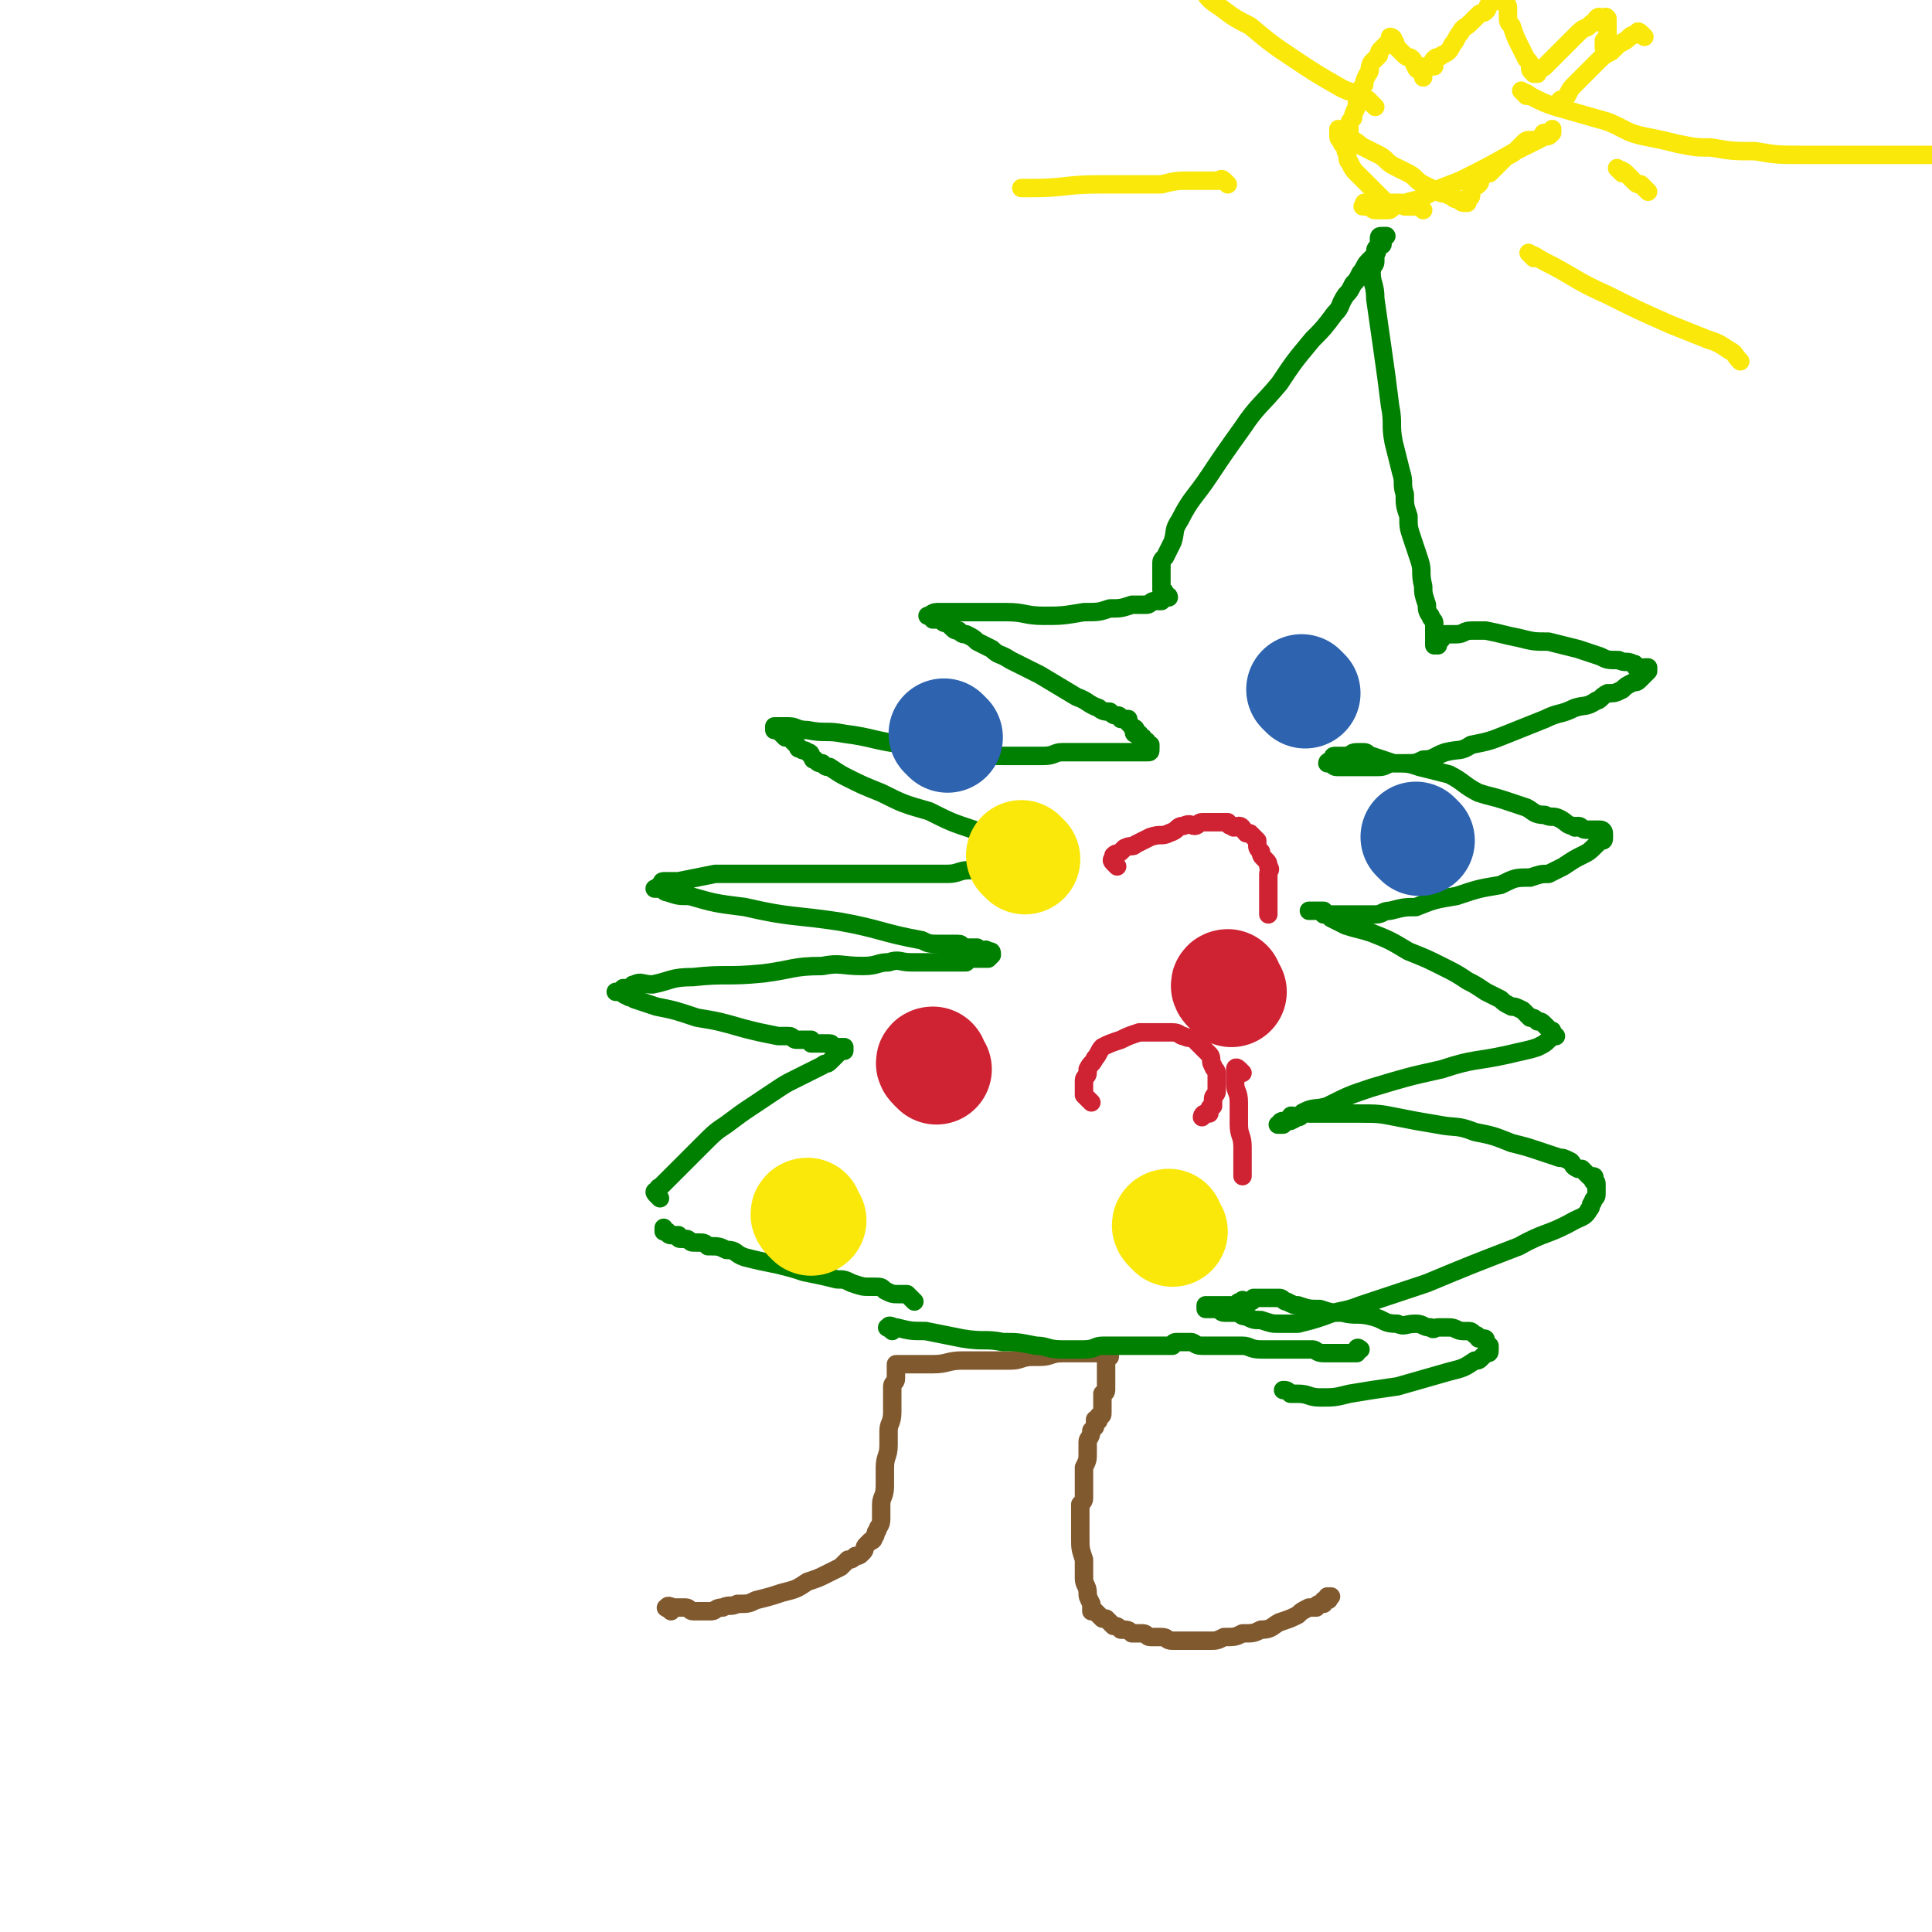
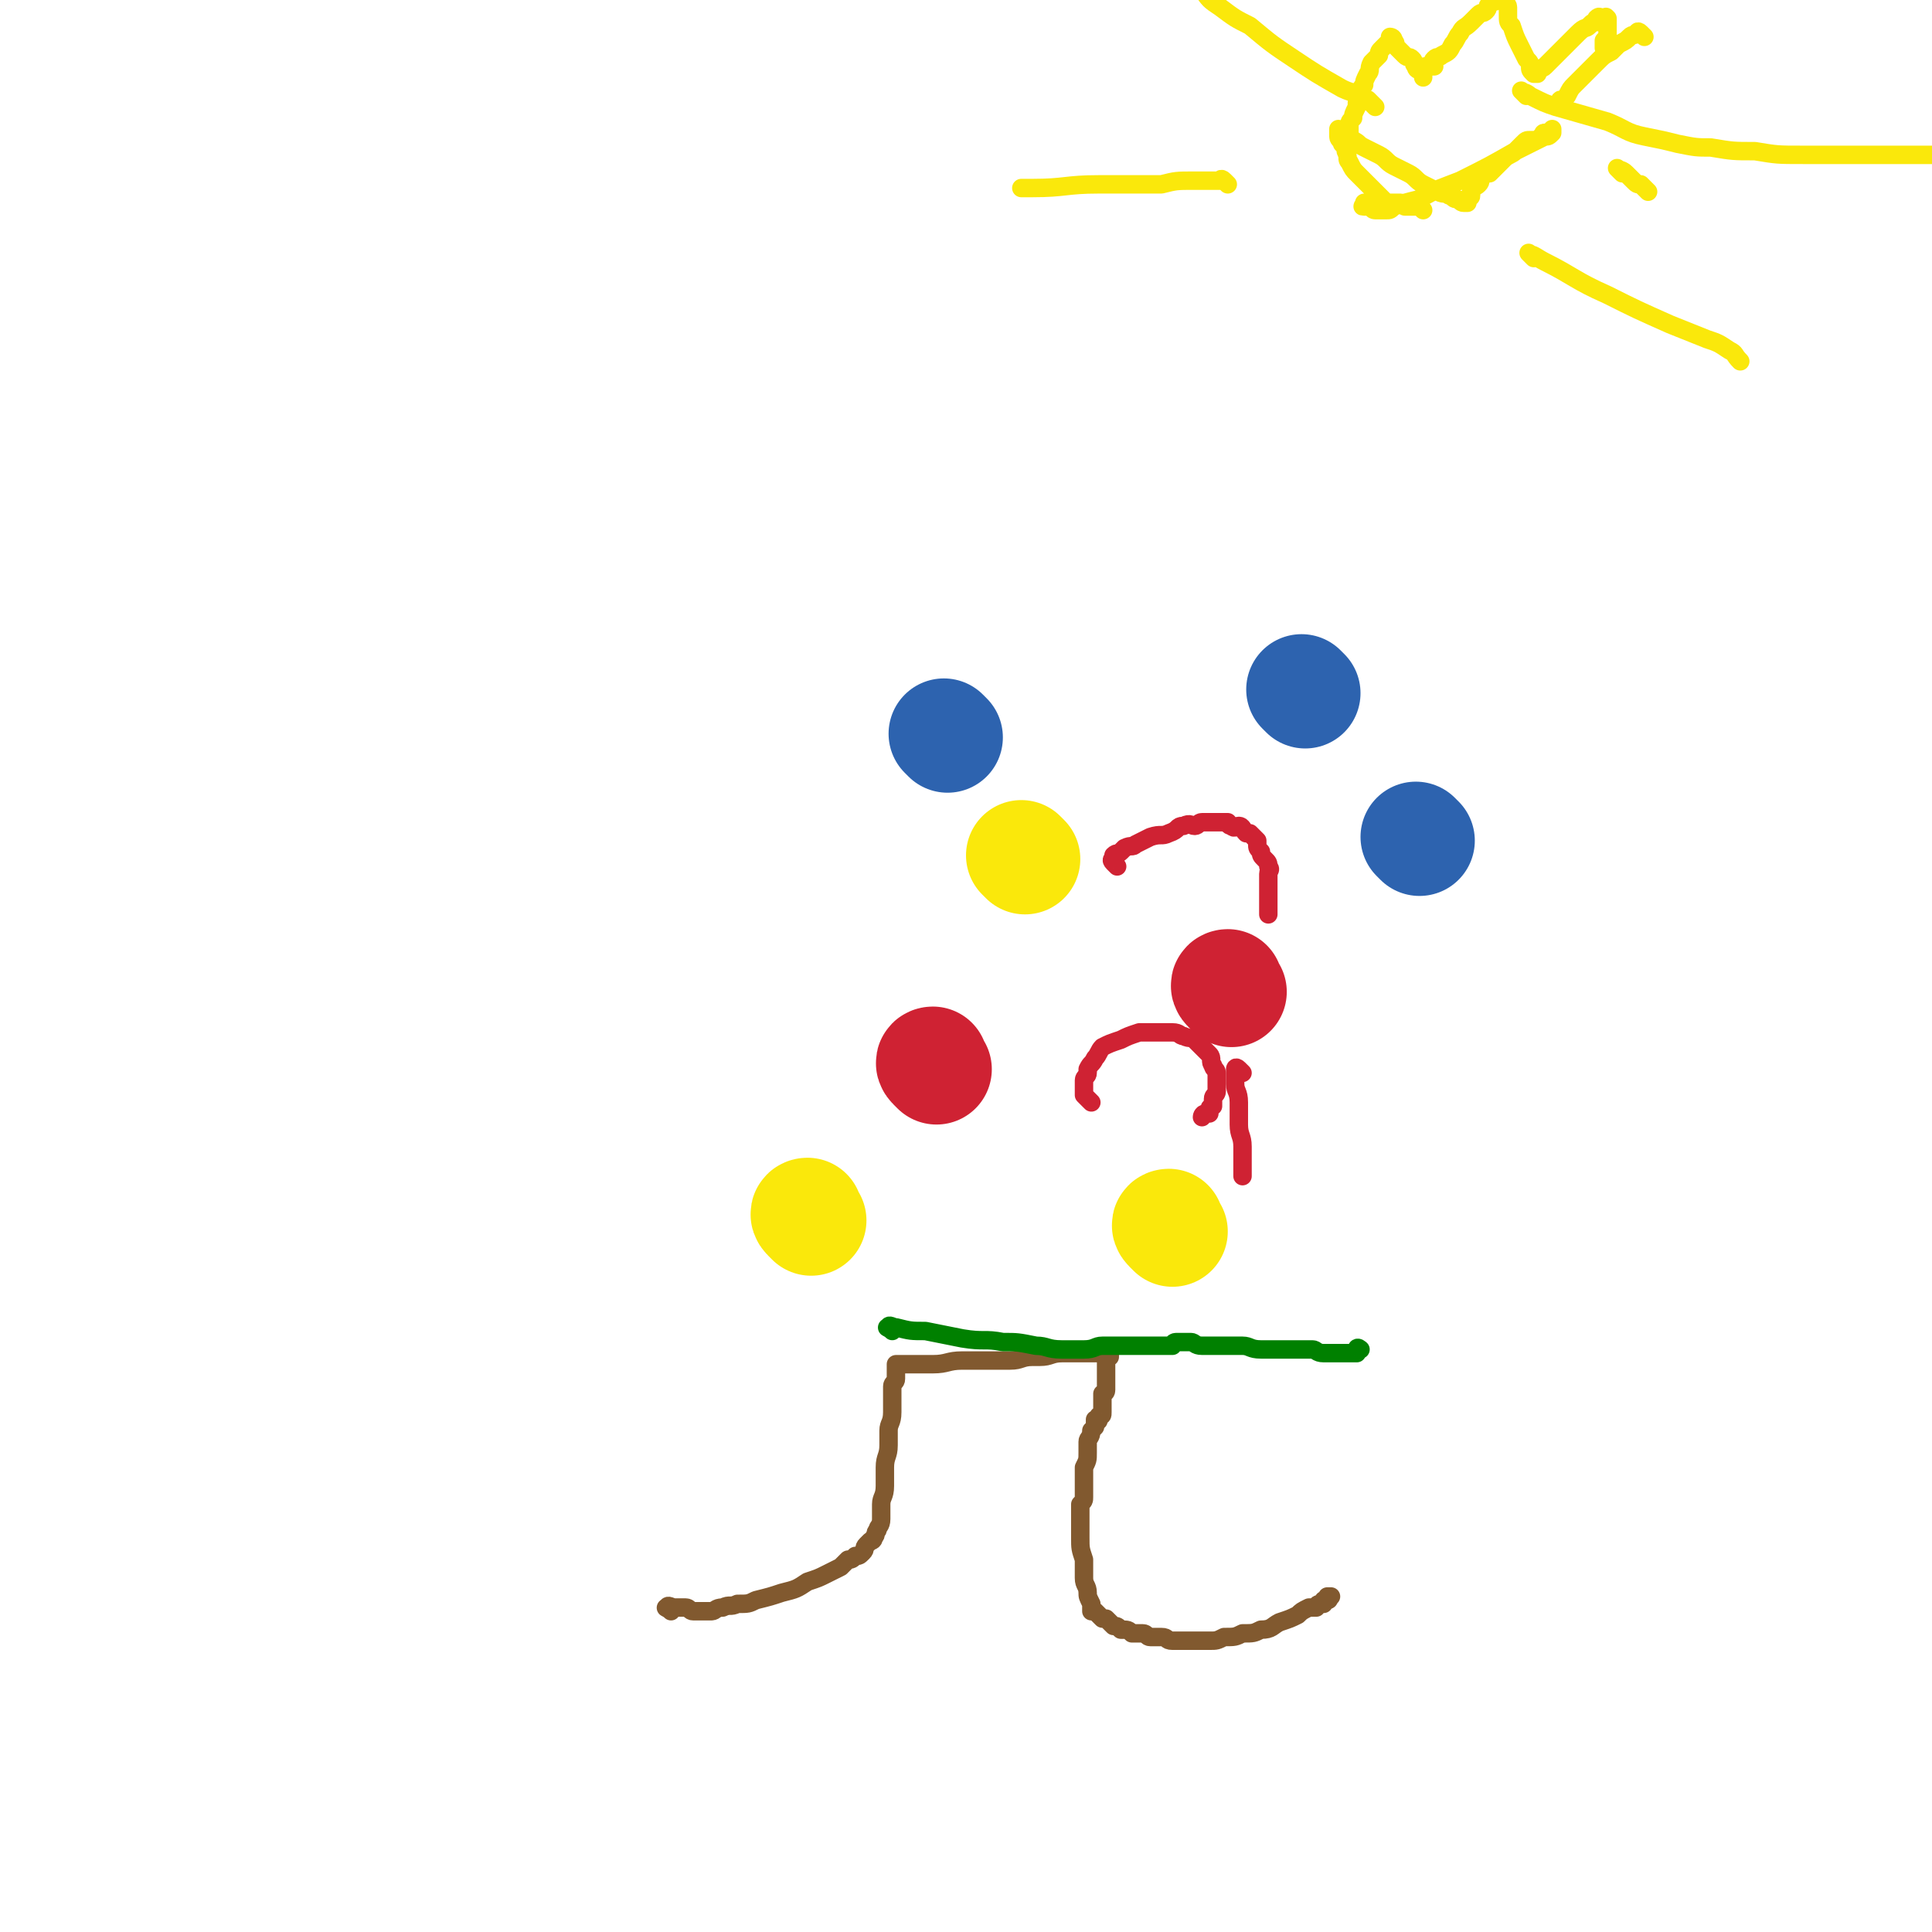
<svg xmlns="http://www.w3.org/2000/svg" viewBox="0 0 524 524" version="1.1">
  <g fill="none" stroke="#81592F" stroke-width="5" stroke-linecap="round" stroke-linejoin="round">
    <path d="M182,437c-1,-1 -2,-1 -1,-1 0,-1 1,0 2,0 1,0 1,0 3,0 1,0 1,1 2,1 1,0 1,0 2,0 2,0 2,0 3,0 1,0 1,-1 3,-1 2,-1 2,0 4,-1 3,0 3,0 5,-1 4,-1 4,-1 7,-2 4,-1 4,-1 7,-3 3,-1 3,-1 5,-2 2,-1 2,-1 4,-2 1,-1 1,-1 2,-2 1,0 1,0 2,-1 1,0 1,0 2,-1 1,-1 0,-1 1,-2 0,0 0,0 1,-1 0,0 1,0 1,-1 1,-1 0,-1 1,-2 0,-1 1,-1 1,-3 0,-2 0,-2 0,-4 0,-2 1,-2 1,-5 0,-2 0,-2 0,-5 0,-3 1,-3 1,-6 0,-2 0,-2 0,-4 0,-2 1,-2 1,-5 0,-2 0,-2 0,-4 0,-1 0,-1 0,-3 0,-1 1,-1 1,-2 0,-1 0,-1 0,-2 0,0 0,0 0,-1 0,0 0,0 0,0 0,-1 0,-1 0,-1 1,0 1,0 2,0 1,0 1,0 2,0 3,0 3,0 6,0 4,0 4,-1 8,-1 3,0 3,0 7,0 3,0 3,0 6,0 3,0 3,-1 6,-1 1,0 1,0 2,0 3,0 3,-1 6,-1 2,0 2,0 4,0 2,0 2,0 4,0 0,0 0,0 1,0 1,0 1,0 2,0 1,0 1,0 1,0 1,0 1,0 1,0 0,0 0,1 0,1 0,0 -1,0 -1,0 0,0 0,1 0,1 0,1 0,1 0,2 0,1 0,1 0,1 0,1 0,1 0,2 0,2 0,2 0,3 0,1 -1,1 -1,1 0,1 0,1 0,2 0,1 0,1 0,2 0,1 0,1 0,1 0,1 0,1 -1,1 0,1 0,1 0,1 0,1 -1,0 -1,0 0,1 0,1 0,2 0,0 0,0 0,0 -1,1 -1,1 -1,1 0,2 -1,2 -1,3 0,1 0,1 0,3 0,2 0,2 -1,4 0,1 0,1 0,3 0,1 0,1 0,2 0,1 0,1 0,3 0,1 0,1 -1,2 0,1 0,1 0,3 0,3 0,3 0,6 0,3 0,3 1,6 0,2 0,2 0,5 0,2 1,2 1,4 0,1 0,1 1,3 0,1 0,1 0,2 0,0 1,0 1,0 1,1 1,1 2,2 0,0 0,0 1,0 1,1 1,1 2,2 1,0 1,0 2,1 2,0 2,0 3,1 1,0 2,0 3,0 1,0 1,1 2,1 1,0 2,0 3,0 2,0 1,1 3,1 2,0 2,0 4,0 1,0 1,0 3,0 2,0 2,0 3,0 2,0 2,0 4,-1 3,0 3,0 5,-1 3,0 3,0 5,-1 3,0 3,-1 5,-2 3,-1 3,-1 5,-2 1,-1 1,-1 3,-2 1,0 1,0 2,0 0,0 0,-1 1,-1 0,0 1,0 1,0 0,0 0,-1 0,-1 0,0 0,0 1,0 0,0 0,0 0,0 1,0 0,-1 0,-1 0,0 1,0 1,0 " />
  </g>
  <g fill="none" stroke="#008000" stroke-width="5" stroke-linecap="round" stroke-linejoin="round">
    <path d="M242,361c-1,-1 -2,-1 -1,-1 0,-1 1,0 2,0 4,1 4,1 8,1 5,1 5,1 10,2 6,1 6,0 11,1 4,0 4,0 9,1 3,0 3,1 7,1 3,0 3,0 6,0 3,0 3,-1 5,-1 2,0 2,0 5,0 2,0 2,0 3,0 2,0 2,0 3,0 1,0 1,0 2,0 1,0 1,0 2,0 1,0 1,0 1,0 1,0 1,0 1,0 1,0 1,0 1,0 1,0 1,0 1,0 0,0 0,-1 1,-1 0,0 0,0 1,0 0,0 0,0 0,0 1,0 1,0 1,0 1,0 1,0 2,0 1,0 1,1 3,1 2,0 2,0 5,0 3,0 3,0 6,0 2,0 2,1 5,1 2,0 2,0 4,0 2,0 2,0 4,0 1,0 1,0 3,0 1,0 1,0 3,0 1,0 1,1 3,1 1,0 1,0 3,0 1,0 1,0 2,0 1,0 1,0 2,0 0,0 0,0 1,0 0,0 1,0 1,0 0,0 0,-1 0,-1 0,-1 1,0 1,0 " />
-     <path d="M248,353c-1,-1 -1,-1 -1,-1 -1,-1 -1,-1 -1,-1 -1,0 -1,0 -2,0 -2,0 -2,0 -4,-1 -1,-1 -1,-1 -3,-1 0,0 0,0 -1,0 -2,0 -2,0 -5,-1 -2,-1 -2,-1 -4,-1 -4,-1 -4,-1 -9,-2 -3,-1 -3,-1 -7,-2 -5,-1 -5,-1 -9,-2 -3,-1 -2,-2 -5,-2 -2,-1 -2,-1 -5,-1 -1,-1 -1,-1 -3,-1 -1,0 -1,0 -1,0 -1,0 -1,-1 -2,-1 -1,0 -1,0 -1,0 -1,0 -1,0 -1,-1 -1,0 -1,0 -1,0 -1,0 -1,0 -1,0 -1,0 -1,-1 -1,-1 0,0 -1,0 -1,0 0,-1 0,-1 0,-1 " />
-     <path d="M179,325c-1,-1 -1,-1 -1,-1 -1,-1 0,-1 0,-1 1,0 0,-1 1,-1 2,-2 2,-2 4,-4 4,-4 4,-4 7,-7 4,-4 4,-4 7,-6 4,-3 4,-3 7,-5 3,-2 3,-2 6,-4 3,-2 3,-2 5,-3 2,-1 2,-1 4,-2 2,-1 2,-1 4,-2 1,-1 1,0 2,-1 1,-1 1,-1 2,-2 1,-1 0,-1 1,-1 0,0 1,0 1,0 0,0 0,-1 0,-1 0,0 0,0 -1,0 0,0 0,0 -1,0 0,0 -1,0 -1,0 -1,0 0,-1 -1,-1 -1,0 -1,0 -1,0 -1,0 -1,0 -1,0 -1,0 -1,0 -1,0 0,0 0,0 -1,0 0,0 -1,0 -1,0 0,0 0,-1 0,-1 0,0 -1,0 -1,0 -1,0 -1,0 -2,0 -1,0 -1,0 -1,0 -1,0 -1,-1 -2,-1 -2,0 -2,0 -3,0 -5,-1 -5,-1 -9,-2 -7,-2 -7,-2 -13,-3 -6,-2 -6,-2 -11,-3 -3,-1 -3,-1 -6,-2 -1,-1 -1,0 -2,-1 -1,0 -1,-1 -2,-1 -1,0 -1,0 -1,0 0,0 1,0 1,0 1,0 1,-1 1,-1 1,0 1,0 1,0 1,0 1,0 1,0 1,0 0,-1 1,-1 2,-1 2,0 5,0 5,-1 5,-2 11,-2 9,-1 9,0 19,-1 8,-1 8,-2 16,-2 5,-1 5,0 11,0 4,0 4,-1 7,-1 3,-1 3,0 6,0 3,0 3,0 5,0 3,0 3,0 6,0 2,0 2,0 4,0 1,-1 1,-1 2,-1 1,0 1,0 2,0 1,0 1,0 2,0 1,-1 1,-1 1,-1 0,-1 0,-1 -1,-1 -1,-1 -1,0 -1,0 -1,0 -1,0 -1,0 -1,0 -1,-1 -1,-1 -1,0 -1,0 -1,0 0,0 0,0 -1,0 -1,0 -1,0 -2,0 0,0 0,-1 -1,-1 0,0 0,0 -1,0 -1,0 -1,0 -2,0 -1,0 -1,0 -2,0 -3,0 -3,0 -5,-1 -11,-2 -11,-3 -22,-5 -13,-2 -13,-1 -26,-4 -8,-1 -8,-1 -15,-3 -3,0 -3,0 -6,-1 -1,0 -1,-1 -2,-1 0,0 0,0 -1,0 0,0 -1,0 0,0 0,0 0,0 1,-1 1,0 0,-1 1,-1 1,0 1,0 2,0 1,0 1,0 2,0 5,-1 5,-1 10,-2 11,0 11,0 22,0 10,0 10,0 21,0 6,0 6,0 12,0 4,0 4,0 8,0 3,0 3,-1 6,-1 2,0 2,0 5,0 1,0 1,-1 3,-1 2,0 2,0 4,0 1,0 1,-1 3,-1 1,0 1,0 2,0 0,0 0,0 0,0 0,0 0,-1 0,-1 0,-1 1,0 1,0 0,0 0,-1 -1,-1 0,-1 0,-1 -1,-1 0,-1 0,-1 -1,-1 0,-1 0,0 -1,0 -1,0 -1,0 -3,-1 0,0 0,0 -1,0 -1,0 -1,0 -3,-1 -3,-1 -3,-2 -6,-3 -6,-2 -6,-2 -12,-5 -7,-2 -7,-2 -13,-5 -5,-2 -5,-2 -9,-4 -2,-1 -2,-1 -5,-3 -1,0 -1,0 -2,-1 -1,0 -1,0 -2,-1 -1,0 0,0 -1,-1 0,0 0,-1 -1,-1 -1,-1 -1,0 -2,-1 -1,0 0,0 -1,-1 0,0 0,0 -1,-1 0,0 0,-1 -1,-1 0,0 -1,0 -1,0 -1,-1 -1,-1 -1,-1 -1,-1 -1,-1 -1,-1 0,0 -1,0 -1,0 0,0 0,-1 0,-1 0,0 1,0 1,0 1,0 1,0 3,0 2,0 2,1 5,1 5,1 5,0 10,1 8,1 8,2 17,3 8,1 8,1 16,2 5,1 5,1 10,1 4,0 4,0 7,0 2,0 2,0 4,0 3,0 3,-1 5,-1 3,0 3,0 5,0 3,0 3,0 6,0 2,0 2,0 4,0 2,0 2,0 4,0 1,0 1,0 2,0 1,0 1,0 2,0 1,0 1,0 1,-1 0,0 0,-1 0,-1 0,0 -1,0 -1,0 0,0 0,-1 0,-1 0,0 -1,0 -1,0 0,0 0,-1 0,-1 0,0 -1,0 -1,0 0,0 0,-1 0,-1 0,0 -1,0 -1,0 -1,0 0,-1 0,-1 0,-1 -1,0 -1,-1 0,0 0,0 -1,-1 0,0 0,-1 0,-1 -1,0 -1,0 -2,0 0,0 0,-1 -1,-1 -1,0 -1,0 -2,-1 -1,0 -2,0 -3,-1 -3,-1 -3,-2 -6,-3 -5,-3 -5,-3 -10,-6 -4,-2 -4,-2 -8,-4 -3,-2 -3,-1 -5,-3 -2,-1 -2,-1 -4,-2 -1,-1 -1,-1 -3,-2 -1,0 -1,0 -2,-1 -1,0 -1,0 -2,-1 0,0 0,0 -1,-1 -1,0 -1,0 -2,-1 -1,0 -1,0 -2,0 0,0 0,-1 -1,-1 0,0 -1,0 0,0 0,0 1,-1 2,-1 1,0 1,0 2,0 1,0 1,0 3,0 1,0 1,0 3,0 2,0 2,0 4,0 3,0 3,0 7,0 5,0 5,1 10,1 5,0 5,0 11,-1 4,0 4,0 7,-1 3,0 3,0 6,-1 2,0 2,0 4,0 1,0 1,-1 2,-1 1,0 1,0 2,0 0,0 0,0 1,-1 0,0 0,0 0,0 1,-1 1,0 1,0 0,0 -1,0 -1,-1 0,0 0,0 0,0 0,-1 -1,-1 -1,-1 0,0 0,0 0,0 0,-1 0,-1 0,-1 0,-1 0,-1 0,-2 0,-1 0,-1 0,-1 0,-2 0,-2 0,-3 0,-1 0,-1 1,-2 1,-2 1,-2 2,-4 1,-3 0,-3 2,-6 3,-6 4,-6 8,-12 4,-6 4,-6 9,-13 4,-6 5,-6 10,-12 4,-6 4,-6 9,-12 3,-3 3,-3 6,-7 2,-2 1,-2 3,-5 1,-1 1,-1 2,-3 1,-1 1,-1 2,-3 1,-1 1,-2 2,-3 1,-1 1,-1 2,-2 1,-1 0,-1 1,-2 0,-1 1,0 1,-1 0,-1 0,-1 0,-1 0,-1 1,-1 1,-1 0,0 -1,0 -1,0 -1,0 -1,0 -1,1 0,1 0,1 0,2 0,0 -1,0 -1,1 0,1 0,1 0,3 0,1 -1,1 -1,3 0,3 1,3 1,7 1,7 1,7 2,14 1,7 1,7 2,15 1,5 0,5 1,10 1,4 1,4 2,8 1,3 0,3 1,6 0,3 0,3 1,6 0,3 0,3 1,6 1,3 1,3 2,6 1,3 0,3 1,7 0,2 0,2 1,5 0,1 0,2 1,3 0,1 1,1 1,2 0,1 0,1 0,2 0,1 0,1 0,1 0,1 0,1 0,1 0,1 0,1 0,1 0,1 0,1 0,1 0,0 1,0 1,0 0,0 0,-1 0,-1 0,-1 1,0 1,-1 1,-1 0,-1 1,-1 0,0 1,0 1,0 1,0 1,0 2,0 2,0 2,-1 4,-1 1,0 2,0 4,0 5,1 4,1 9,2 4,1 4,1 8,1 4,1 4,1 8,2 3,1 3,1 6,2 2,1 2,1 5,1 2,1 2,0 4,1 1,0 0,1 1,1 1,1 1,0 2,0 0,0 0,0 0,0 1,0 1,0 1,0 0,0 0,1 0,1 -1,1 -1,1 -2,2 -1,1 -1,1 -2,1 -2,1 -2,1 -3,2 -2,1 -2,1 -4,1 -2,1 -2,2 -3,2 -3,2 -3,1 -6,2 -4,2 -4,1 -8,3 -5,2 -5,2 -10,4 -5,2 -5,2 -10,3 -3,2 -3,1 -7,2 -3,1 -3,2 -6,2 -2,1 -2,1 -5,1 -2,0 -2,0 -4,0 -2,1 -2,1 -4,1 -3,0 -3,0 -5,0 -2,0 -2,0 -3,0 -1,0 -2,0 -2,0 -1,0 -1,0 -2,-1 0,0 0,0 0,0 -1,-1 -1,0 -1,0 0,0 1,0 1,-1 1,0 0,-1 1,-1 0,0 1,0 1,0 1,0 1,0 2,0 2,0 1,-1 3,-1 1,0 1,0 2,0 1,0 1,1 2,1 3,1 3,1 6,2 4,0 4,0 7,1 4,1 4,1 8,2 4,2 4,3 8,5 3,1 4,1 7,2 3,1 3,1 6,2 2,1 2,2 5,2 2,1 2,0 4,1 2,1 2,2 4,2 0,1 1,0 1,0 1,0 1,1 2,1 1,0 1,0 2,0 0,0 0,0 0,0 1,0 1,0 1,0 1,0 1,0 1,0 1,0 1,1 1,1 0,1 0,1 0,1 0,1 0,1 -1,1 -1,1 -1,1 -1,1 -2,2 -2,2 -4,3 -2,1 -2,1 -5,3 -2,1 -2,1 -4,2 -2,0 -2,0 -5,1 -4,0 -4,0 -8,2 -6,1 -6,1 -12,3 -6,1 -6,1 -11,3 -3,0 -3,0 -7,1 -2,0 -2,1 -4,1 -2,0 -2,0 -4,0 -2,0 -2,0 -3,0 -1,0 -1,0 -3,0 -1,0 -1,0 -2,0 -1,0 -1,0 -2,-1 -1,0 -1,0 -2,0 0,0 0,0 -1,0 0,0 0,0 0,0 -1,0 -1,0 -1,0 0,0 1,0 1,0 1,0 1,0 1,0 1,0 1,0 2,1 1,0 1,0 2,1 2,1 2,1 4,2 3,1 4,1 7,2 5,2 5,2 10,5 5,2 5,2 9,4 4,2 4,2 7,4 2,1 2,1 5,3 2,1 2,1 4,2 1,1 1,1 3,2 1,0 1,0 3,1 1,1 1,1 2,2 1,0 1,0 2,1 1,0 1,0 2,1 0,0 0,0 1,1 0,0 0,0 0,0 1,1 1,0 1,1 0,0 0,0 0,1 0,0 1,0 1,0 0,0 -1,0 -2,1 -1,1 -1,1 -3,2 -3,1 -4,1 -8,2 -9,2 -9,1 -18,4 -9,2 -9,2 -19,5 -6,2 -6,2 -12,5 -3,1 -4,0 -7,2 -1,1 -1,1 -3,2 -1,0 -1,0 -2,1 0,0 0,0 -1,0 0,0 -1,0 0,0 0,0 0,-1 1,-1 0,0 0,0 1,0 0,0 1,0 1,0 0,0 0,-1 0,-1 0,-1 1,0 1,0 1,0 1,0 1,0 1,0 1,-1 1,-1 1,-1 1,0 2,0 1,0 1,0 3,0 2,0 2,0 4,0 3,0 3,0 6,0 6,0 6,0 11,1 5,1 5,1 11,2 5,1 5,0 10,2 5,1 5,1 10,3 4,1 4,1 7,2 3,1 3,1 6,2 1,0 1,0 3,1 1,1 0,1 2,2 0,0 0,0 1,0 1,1 1,1 2,2 0,0 0,0 0,0 0,0 0,0 1,0 0,0 0,0 0,0 1,0 0,1 0,1 0,1 1,0 1,1 0,0 0,1 0,1 0,1 0,1 0,2 0,1 -1,1 -1,2 -1,1 0,1 -1,2 -1,2 -2,2 -4,3 -7,4 -8,3 -15,7 -13,5 -13,5 -25,10 -9,3 -9,3 -18,6 -5,2 -5,1 -10,3 -3,1 -3,1 -7,2 -2,0 -2,0 -5,0 -2,0 -2,0 -5,-1 -2,0 -2,0 -4,-1 -2,0 -1,-1 -3,-1 -1,0 -2,0 -3,0 -1,0 -1,-1 -2,-1 -1,0 -1,0 -2,0 -1,0 -1,0 -1,0 0,0 0,-1 0,-1 0,0 1,0 1,0 1,0 1,0 1,0 1,0 1,0 1,0 1,0 1,0 1,0 1,0 1,0 2,0 0,0 0,0 1,0 1,0 1,0 1,0 1,-1 1,-1 2,-1 0,-1 0,0 0,0 1,0 1,0 2,0 1,0 1,-1 1,-1 0,0 1,0 1,0 1,0 1,0 2,0 0,0 0,0 0,0 1,0 1,0 1,0 1,0 1,0 1,0 1,0 1,0 2,0 1,0 1,1 2,1 2,1 2,1 3,1 3,1 3,1 6,1 3,1 3,1 6,1 4,1 4,0 8,1 4,1 3,2 7,2 2,1 2,0 5,0 2,0 2,1 4,1 1,1 1,0 2,0 2,0 2,0 3,0 2,0 2,1 4,1 0,0 1,0 1,0 1,0 1,0 2,1 1,0 1,1 1,1 1,0 1,0 1,0 1,0 1,0 1,1 1,1 1,1 1,1 0,1 0,1 0,1 0,1 0,1 -1,1 -1,1 -1,1 -1,1 -1,1 -1,1 -2,1 -3,2 -3,2 -7,3 -7,2 -7,2 -14,4 -7,1 -7,1 -13,2 -4,1 -4,1 -8,1 -3,0 -3,-1 -6,-1 -1,0 -1,0 -2,0 -1,-1 -1,-1 -2,-1 " />
  </g>
  <g fill="none" stroke="#CF2233" stroke-width="30" stroke-linecap="round" stroke-linejoin="round">
    <path d="M334,269c-1,-1 -1,-1 -1,-1 -1,-1 0,-1 0,-1 " />
    <path d="M254,290c-1,-1 -1,-1 -1,-1 -1,-1 0,-1 0,-1 " />
  </g>
  <g fill="none" stroke="#FAE80B" stroke-width="30" stroke-linecap="round" stroke-linejoin="round">
    <path d="M318,334c-1,-1 -1,-1 -1,-1 -1,-1 0,-1 0,-1 " />
    <path d="M220,331c-1,-1 -1,-1 -1,-1 -1,-1 0,-1 0,-1 " />
    <path d="M278,233c-1,-1 -1,-1 -1,-1 " />
  </g>
  <g fill="none" stroke="#2D63AF" stroke-width="30" stroke-linecap="round" stroke-linejoin="round">
    <path d="M354,188c-1,-1 -1,-1 -1,-1 " />
    <path d="M385,228c-1,-1 -1,-1 -1,-1 " />
    <path d="M257,200c-1,-1 -1,-1 -1,-1 " />
  </g>
  <g fill="none" stroke="#CF2233" stroke-width="5" stroke-linecap="round" stroke-linejoin="round">
    <path d="M303,235c-1,-1 -1,-1 -1,-1 -1,-1 0,-1 0,-1 0,0 0,-1 0,-1 1,-1 1,0 2,-1 1,-1 1,-1 1,-1 2,-1 2,0 3,-1 2,-1 2,-1 4,-2 3,-1 3,0 5,-1 3,-1 2,-2 4,-2 2,-1 2,0 3,0 1,0 1,-1 2,-1 2,0 2,0 3,0 1,0 1,0 3,0 0,0 0,0 1,0 0,0 0,1 1,1 1,1 1,0 2,0 1,0 1,1 2,2 0,0 0,0 1,0 1,1 1,1 2,2 0,0 0,0 0,1 0,1 0,1 1,2 0,1 0,1 1,2 1,1 1,1 1,2 1,1 0,1 0,2 0,1 0,1 0,1 0,1 0,1 0,1 0,1 0,1 0,1 0,1 0,1 0,1 0,1 0,1 0,2 0,1 0,1 0,2 0,1 0,1 0,1 0,1 0,1 0,2 0,0 0,0 0,0 " />
    <path d="M296,299c-1,-1 -1,-1 -1,-1 -1,-1 -1,-1 -1,-1 0,-1 0,-1 0,-2 0,-1 0,-1 0,-2 0,-1 1,-1 1,-2 0,0 0,-1 0,-1 1,-2 1,-1 2,-3 1,-1 1,-2 2,-3 2,-1 2,-1 5,-2 2,-1 2,-1 5,-2 2,0 3,0 5,0 2,0 2,0 4,0 2,0 2,1 3,1 2,1 2,0 3,1 1,1 1,1 2,2 1,1 1,1 2,2 1,1 0,2 1,3 0,1 1,1 1,2 0,1 0,1 0,2 0,2 0,2 0,3 0,1 -1,1 -1,2 0,1 0,1 0,2 0,0 -1,0 -1,1 0,1 0,1 0,1 0,0 -1,0 -1,0 -1,0 -1,1 -1,1 " />
    <path d="M337,291c-1,-1 -1,-1 -1,-1 -1,-1 -1,0 -1,0 0,2 0,2 0,4 0,2 1,2 1,5 0,3 0,3 0,6 0,3 1,3 1,6 0,2 0,2 0,5 0,1 0,1 0,3 0,0 0,0 0,0 " />
  </g>
  <g fill="none" stroke="#FAE80B" stroke-width="5" stroke-linecap="round" stroke-linejoin="round">
    <path d="M386,57c-1,-1 -1,-1 -1,-1 -1,-1 -1,0 -1,0 0,0 0,0 -1,0 -1,0 -1,0 -2,0 0,0 0,-1 -1,-1 -1,0 -1,0 -1,0 -1,0 -1,0 -2,0 -1,0 -1,0 -2,-1 0,0 0,0 -1,-1 -1,-1 -1,-1 -2,-2 -1,-1 -1,-1 -2,-2 -1,-1 -1,-1 -2,-2 -1,-1 -1,-1 -2,-3 -1,-1 0,-1 -1,-3 0,-1 0,-1 -1,-2 0,-1 -1,-1 -1,-2 0,-1 0,-1 0,-1 0,-1 0,-1 0,-1 0,0 0,1 1,1 1,1 1,1 3,2 2,1 1,1 3,2 2,1 2,1 4,2 2,1 2,2 4,3 2,1 2,1 4,2 2,1 2,2 4,3 2,1 2,1 4,2 2,1 2,0 3,1 1,0 1,1 2,1 1,0 1,1 2,1 0,0 1,0 1,0 0,0 0,-1 0,-1 0,-1 1,0 1,-1 0,-1 0,-1 0,-1 1,-2 1,-1 2,-2 1,-1 0,-1 1,-2 1,-1 1,-1 2,-1 1,-1 1,-1 2,-2 1,-1 1,-1 2,-2 1,-1 2,-1 3,-2 1,-1 1,-1 2,-2 1,-1 1,-1 2,-1 1,0 1,0 2,0 0,0 0,0 1,-1 1,0 0,-1 1,-1 0,0 1,0 1,0 1,0 1,0 1,0 0,0 0,-1 0,-1 0,0 0,1 0,1 -1,1 -1,1 -2,1 -4,2 -4,2 -8,4 -7,4 -7,4 -15,8 -5,2 -6,2 -11,5 -4,1 -4,1 -7,2 -1,1 -1,1 -2,1 -1,0 -1,0 -2,0 -1,0 -1,0 -1,0 -1,0 -1,-1 -1,-1 -1,-1 -1,0 -1,0 -1,0 -1,0 -1,0 -1,0 0,0 0,-1 " />
    <path d="M367,38c-1,-1 -1,-1 -1,-1 -1,-1 0,-1 0,-1 0,-1 0,-1 0,-2 0,-1 0,-1 1,-2 0,-1 0,-1 1,-3 0,-2 0,-2 1,-3 0,-2 0,-2 1,-3 0,-1 0,-1 1,-3 1,-1 0,-1 1,-3 1,-1 1,-1 2,-2 0,-1 0,-1 1,-2 0,0 0,0 1,-1 1,0 0,0 1,-1 0,0 0,0 0,0 1,-1 0,-1 0,-1 0,0 1,0 1,1 1,1 0,1 1,2 1,1 1,1 2,2 1,1 1,0 2,1 1,1 0,1 1,2 0,0 0,1 1,1 0,0 1,0 1,0 0,0 0,2 0,2 0,0 0,-1 0,-2 0,-1 0,-1 1,-1 1,0 1,0 2,0 0,-1 -1,-1 0,-2 1,-1 1,0 2,-1 2,-1 2,-1 3,-3 1,-1 1,-2 2,-3 1,-2 1,-1 3,-3 1,-1 1,-1 2,-2 1,-1 1,0 2,-1 1,-1 0,-1 1,-2 1,-1 1,0 2,-1 1,0 0,-1 1,-1 0,0 1,0 1,0 0,0 0,1 0,1 0,1 1,1 1,2 0,1 0,1 0,2 0,2 0,2 1,3 1,3 1,3 2,5 1,2 1,2 2,4 1,1 1,1 1,2 0,1 0,1 1,2 0,0 1,0 1,0 0,0 0,-1 0,-1 1,-1 1,0 2,-1 1,-1 1,-1 2,-2 2,-2 2,-2 4,-4 2,-2 2,-2 3,-3 2,-2 2,-1 3,-2 1,-1 1,-1 2,-1 0,-1 0,-1 0,-1 1,-1 1,0 1,0 1,0 1,0 1,0 1,0 1,0 1,0 0,0 0,0 0,0 0,0 0,0 0,0 0,0 0,0 0,0 -1,-1 0,0 0,0 0,0 0,1 0,1 0,1 0,1 0,2 0,1 0,1 0,1 0,1 0,1 0,1 -1,1 -1,1 -1,1 0,1 0,1 0,1 0,1 0,1 0,1 " />
    <path d="M446,10c-1,-1 -1,-1 -1,-1 -1,-1 -1,0 -1,0 -1,1 -1,0 -2,1 -1,1 -1,1 -3,2 -1,1 -1,1 -2,2 -2,1 -2,1 -4,3 -1,1 -1,1 -3,3 -1,1 -1,1 -3,3 -1,1 -1,1 -2,3 0,0 0,0 -1,1 -1,0 -1,0 -1,1 0,0 0,0 0,1 " />
    <path d="M440,47c-1,-1 -2,-2 -1,-1 0,0 1,0 2,1 1,1 1,1 2,2 1,1 1,1 2,1 1,1 1,1 2,2 " />
    <path d="M333,50c-1,-1 -1,-1 -1,-1 -1,-1 -1,0 -1,0 -1,0 -1,0 -3,0 -2,0 -2,0 -4,0 -5,0 -5,0 -9,1 -8,0 -8,0 -17,0 -9,0 -9,1 -18,1 -1,0 -1,0 -3,0 " />
    <path d="M416,70c-1,-1 -2,-2 -1,-1 1,0 2,1 4,2 8,4 8,5 17,9 8,4 8,4 17,8 5,2 5,2 10,4 3,1 3,1 6,3 2,1 1,1 3,3 " />
    <path d="M373,29c-1,-1 -1,-1 -1,-1 -1,-1 -1,-1 -1,-1 -1,0 -1,0 -2,-1 -2,-1 -3,-1 -5,-2 -7,-4 -7,-4 -13,-8 -6,-4 -6,-4 -12,-9 -4,-2 -4,-2 -8,-5 -3,-2 -3,-2 -5,-5 -2,-1 -2,-1 -3,-3 0,0 0,-1 -1,-2 0,0 0,0 0,0 " />
    <path d="M414,26c-1,-1 -2,-2 -1,-1 0,0 1,0 2,1 4,2 4,2 7,3 7,2 7,2 14,4 5,2 5,3 10,4 5,1 5,1 9,2 5,1 5,1 9,1 6,1 6,1 12,1 6,1 6,1 13,1 6,0 6,0 12,0 6,0 6,0 12,0 5,0 5,0 11,0 " />
  </g>
</svg>